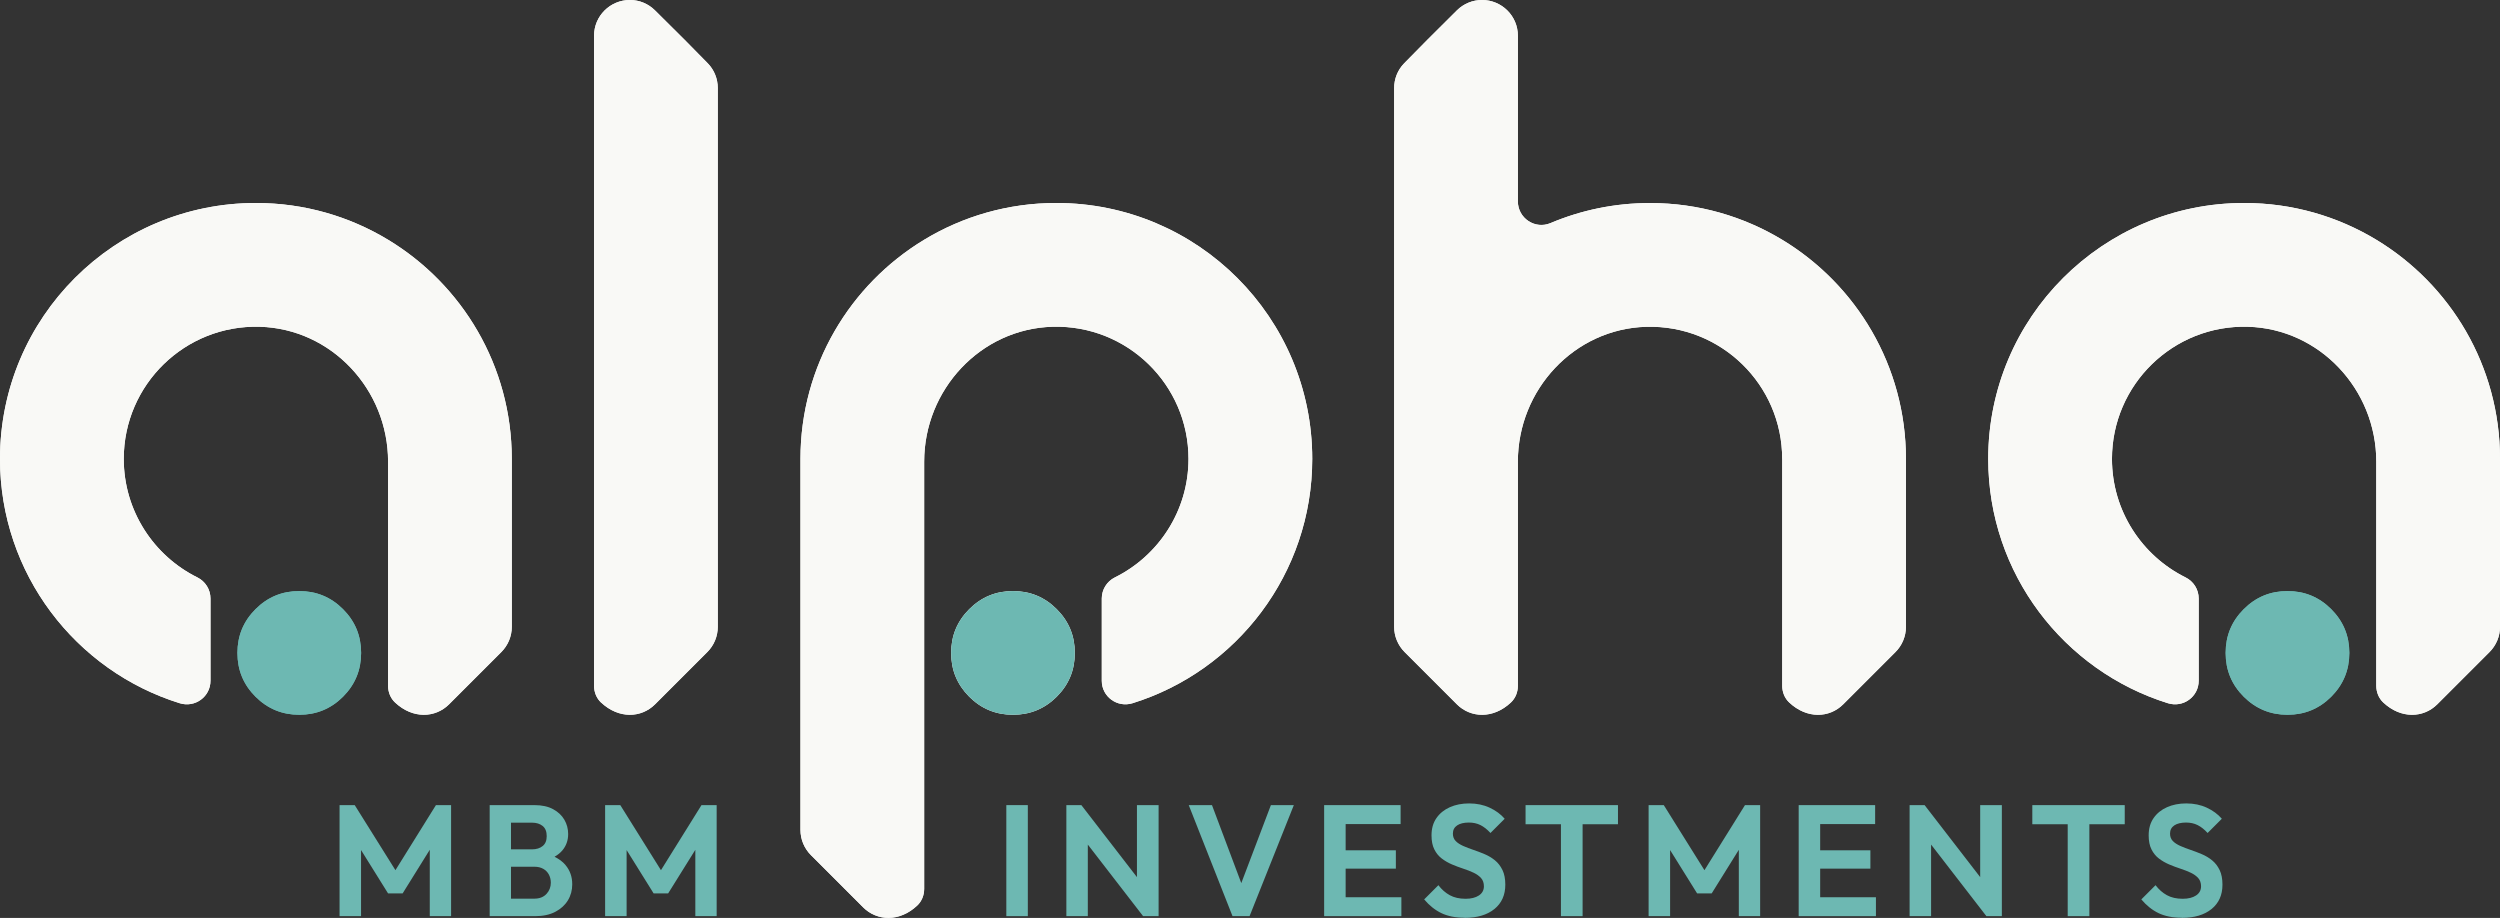
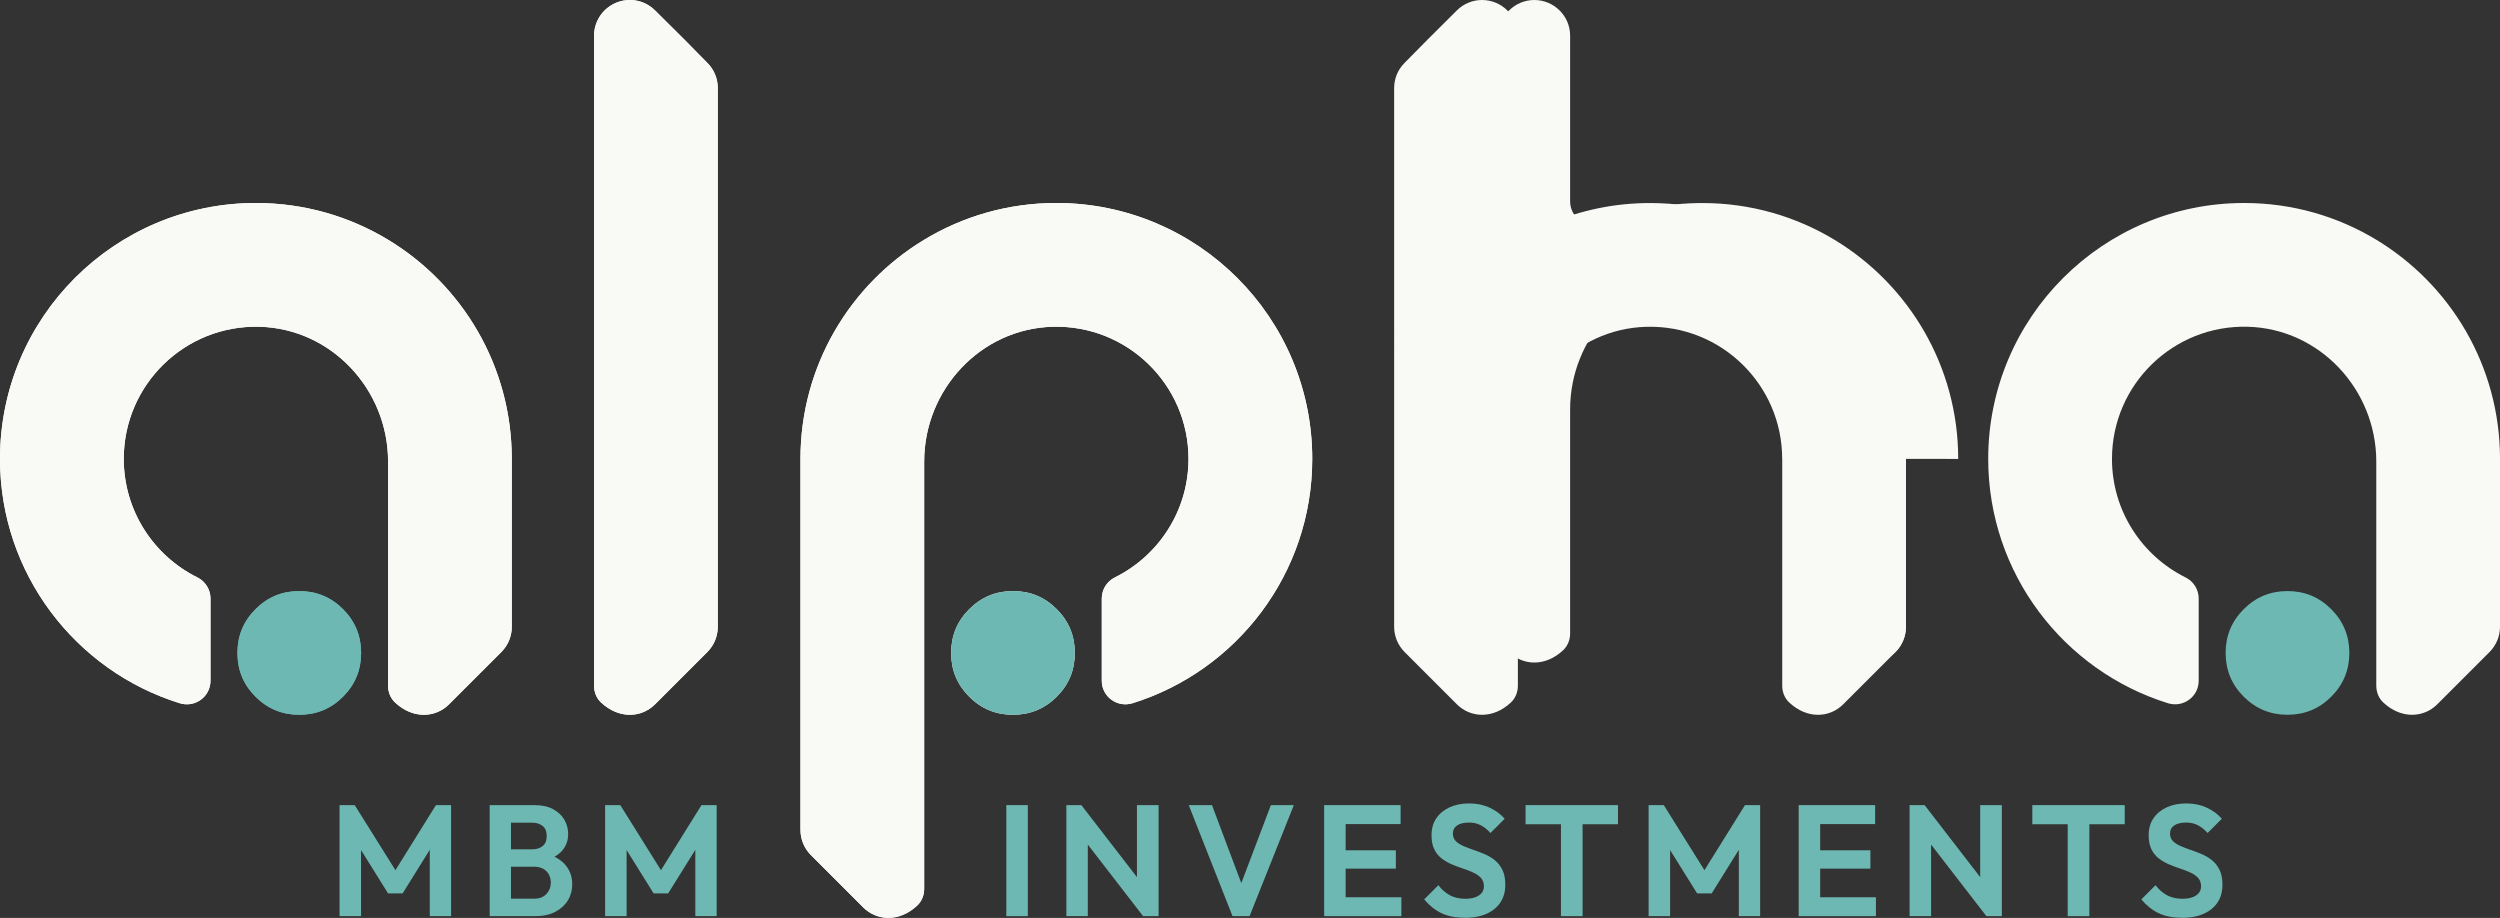
<svg xmlns="http://www.w3.org/2000/svg" id="Layer_2" data-name="Layer 2" viewBox="0 0 601.37 220.8">
  <rect x="0" y="0" width="601.37" height="220.8" fill="#333333" stroke="none" />
  <defs>
    <style> .cls-1 { fill: #f9f9f6; } .cls-2 { fill: #6db8b2; } </style>
  </defs>
  <g id="Layer_1-2" data-name="Layer 1">
    <g>
      <g>
        <polygon class="cls-2" points="104.86 193.67 95.12 209.32 85.33 193.67 81.68 193.67 81.68 220.38 86.85 220.38 86.85 204.48 93.35 214.91 96.85 214.91 103.38 204.41 103.38 220.38 108.51 220.38 108.51 193.67 104.86 193.67" />
        <path class="cls-2" d="M136.04,208.09c-.69-.82-1.59-1.48-2.65-2,.75-.43,1.39-.94,1.89-1.53.92-1.1,1.39-2.41,1.39-3.93,0-1.24-.3-2.39-.91-3.44-.61-1.05-1.51-1.9-2.72-2.55-1.2-.65-2.69-.97-4.46-.97h-10.79v26.71h10.94c1.9,0,3.51-.35,4.84-1.04,1.33-.7,2.34-1.62,3.04-2.77.7-1.15,1.04-2.44,1.04-3.86,0-1.8-.54-3.34-1.62-4.62ZM127.97,197.89c1.06,0,1.92.27,2.57.8.65.53.97,1.34.97,2.43s-.32,1.86-.97,2.39c-.65.53-1.5.8-2.57.8h-5.05v-6.42h5.05ZM131.45,215.03c-.7.76-1.67,1.14-2.91,1.14h-5.62v-7.68h5.62c.84,0,1.55.17,2.15.51.59.34,1.04.8,1.35,1.39.3.58.46,1.23.46,1.94,0,1.04-.35,1.94-1.04,2.7Z" />
        <polygon class="cls-2" points="168.74 193.67 158.99 209.32 149.21 193.67 145.56 193.67 145.56 220.38 150.73 220.38 150.73 204.48 157.23 214.91 160.72 214.91 167.26 204.42 167.26 220.38 172.39 220.38 172.39 193.67 168.74 193.67" />
      </g>
      <g>
        <path class="cls-2" d="M242.07,220.38v-26.71h5.17v26.71h-5.17Z" />
        <polygon class="cls-2" points="273.49 193.67 273.49 210.99 260.12 193.67 256.51 193.67 256.51 220.38 261.67 220.38 261.67 203.16 274.97 220.38 278.7 220.38 278.7 193.67 273.49 193.67" />
        <polygon class="cls-2" points="305.71 193.67 298.59 212.43 291.54 193.67 285.95 193.67 296.48 220.38 300.58 220.38 311.23 193.67 305.71 193.67" />
        <polygon class="cls-2" points="323.69 215.83 323.69 208.95 335.77 208.95 335.77 204.54 323.69 204.54 323.69 198.23 336.91 198.23 336.91 193.67 323.69 193.67 322.32 193.67 318.52 193.67 318.52 220.38 322.32 220.38 323.69 220.38 337.1 220.38 337.1 215.83 323.69 215.83" />
        <path class="cls-2" d="M352.27,220.76c-2.15,0-4-.37-5.53-1.1-1.53-.73-2.92-1.84-4.16-3.31l3.42-3.42c.79,1.04,1.7,1.84,2.74,2.41,1.04.57,2.3.86,3.8.86,1.34,0,2.41-.27,3.21-.8.8-.53,1.2-1.27,1.2-2.2,0-.81-.23-1.47-.68-1.98-.46-.51-1.06-.94-1.8-1.29-.75-.35-1.57-.68-2.47-.97-.9-.29-1.8-.63-2.7-1.01s-1.72-.86-2.47-1.42c-.75-.57-1.35-1.3-1.8-2.2-.46-.9-.68-2.03-.68-3.4,0-1.62.39-3,1.18-4.14.79-1.14,1.86-2.01,3.23-2.62,1.37-.61,2.91-.91,4.64-.91,1.82,0,3.47.34,4.94,1.03,1.47.68,2.67,1.57,3.61,2.66l-3.42,3.42c-.79-.86-1.59-1.49-2.41-1.9s-1.75-.61-2.79-.61c-1.19,0-2.13.23-2.81.68-.68.46-1.03,1.11-1.03,1.98,0,.74.23,1.33.68,1.79s1.06.85,1.8,1.18c.75.33,1.57.65,2.47.95s1.8.65,2.7,1.03c.9.38,1.72.87,2.47,1.48.75.61,1.35,1.39,1.81,2.34s.68,2.12.68,3.52c0,2.48-.87,4.43-2.62,5.85-1.75,1.42-4.14,2.13-7.18,2.13Z" />
        <polygon class="cls-2" points="389.2 193.67 366.97 193.67 366.97 198.27 375.48 198.27 375.48 220.38 380.69 220.38 380.69 198.27 389.2 198.27 389.2 193.67" />
        <polygon class="cls-2" points="419.75 193.67 410 209.32 400.22 193.67 396.57 193.67 396.57 220.38 401.74 220.38 401.74 204.48 408.24 214.91 411.74 214.91 418.27 204.42 418.27 220.38 423.4 220.38 423.4 193.67 419.75 193.67" />
        <polygon class="cls-2" points="437.84 215.83 437.84 208.95 449.92 208.95 449.92 204.54 437.84 204.54 437.84 198.23 451.06 198.23 451.06 193.67 437.84 193.67 436.47 193.67 432.67 193.67 432.67 220.38 436.47 220.38 437.84 220.38 451.25 220.38 451.25 215.83 437.84 215.83" />
        <polygon class="cls-2" points="476.33 193.67 476.33 210.99 462.96 193.67 459.35 193.67 459.35 220.38 464.52 220.38 464.52 203.16 477.82 220.38 481.54 220.38 481.54 193.67 476.33 193.67" />
        <polygon class="cls-2" points="511.1 193.67 488.87 193.67 488.87 198.27 497.38 198.27 497.38 220.38 502.59 220.38 502.59 198.27 511.1 198.27 511.1 193.67" />
        <path class="cls-2" d="M524.78,220.76c-2.15,0-4-.37-5.53-1.1-1.53-.73-2.92-1.84-4.16-3.31l3.42-3.42c.79,1.04,1.7,1.84,2.74,2.41,1.04.57,2.3.86,3.8.86,1.34,0,2.41-.27,3.21-.8.8-.53,1.2-1.27,1.2-2.2,0-.81-.23-1.47-.68-1.98-.46-.51-1.06-.94-1.8-1.29-.75-.35-1.57-.68-2.47-.97-.9-.29-1.8-.63-2.7-1.01s-1.72-.86-2.47-1.42c-.75-.57-1.35-1.3-1.8-2.2-.46-.9-.68-2.03-.68-3.4,0-1.62.39-3,1.18-4.14.79-1.14,1.86-2.01,3.23-2.62,1.37-.61,2.91-.91,4.64-.91,1.82,0,3.47.34,4.94,1.03,1.47.68,2.67,1.57,3.61,2.66l-3.42,3.42c-.79-.86-1.59-1.49-2.41-1.9s-1.75-.61-2.79-.61c-1.19,0-2.13.23-2.81.68-.68.46-1.03,1.11-1.03,1.98,0,.74.23,1.33.68,1.79s1.06.85,1.8,1.18c.75.33,1.57.65,2.47.95s1.8.65,2.7,1.03c.9.38,1.72.87,2.47,1.48.75.61,1.35,1.39,1.81,2.34s.68,2.12.68,3.52c0,2.48-.87,4.43-2.62,5.85-1.75,1.42-4.14,2.13-7.18,2.13Z" />
      </g>
      <g>
        <path class="cls-1" d="M144.58,168.98c4.3,4.03,9.71,3.72,12.99.44l12.57-12.57c1.62-1.62,2.52-3.79,2.52-6.08V21.2c0-2.25-.85-4.36-2.4-5.96-3.17-3.27-7.44-7.56-12.7-12.74C155.94.89,153.79,0,151.52,0c-4.75,0-8.62,3.85-8.62,8.58v156.4c0,1.51.58,2.97,1.68,4.01" />
        <path class="cls-1" d="M458.47,110.38v40.39c0,2.28-.91,4.47-2.52,6.08l-12.57,12.57c-3.29,3.29-8.7,3.59-12.99-.44-1.1-1.03-1.68-2.5-1.68-4v-54.6h-.01c0-17.84-14.71-32.26-32.68-31.77-17.32.47-30.9,15.11-30.9,32.44v53.92c0,1.51-.58,2.98-1.68,4.01-4.29,4.03-9.71,3.72-12.99.44l-12.57-12.57c-1.62-1.63-2.52-3.79-2.52-6.08V21.2c0-2.25.85-4.36,2.39-5.95,3.18-3.27,7.45-7.56,12.7-12.75,1.63-1.61,3.78-2.5,6.05-2.5,4.75,0,8.62,3.85,8.62,8.58v39.86c0,4.04,4.12,6.8,7.84,5.23,7.36-3.11,15.45-4.83,23.95-4.83,11.64,0,22.52,3.23,31.8,8.84,17.84,10.78,29.76,30.35,29.76,52.71Z" />
        <path class="cls-2" d="M71.99,142.18c4.11,0,7.62,1.45,10.53,4.36,2.9,2.9,4.35,6.41,4.35,10.52s-1.45,7.62-4.35,10.53c-2.9,2.9-6.42,4.35-10.53,4.35s-7.62-1.45-10.53-4.35c-2.9-2.9-4.35-6.41-4.35-10.53s1.45-7.62,4.35-10.52c2.9-2.91,6.41-4.36,10.53-4.36" />
        <path class="cls-1" d="M123.11,110.38v40.39c0,2.29-.9,4.45-2.52,6.08l-12.57,12.57c-3.28,3.28-8.7,3.59-12.99-.44-1.1-1.03-1.68-2.5-1.68-4.01v-53.93c0-17.33-13.59-31.97-30.9-32.44-17.96-.49-32.68,13.93-32.68,31.78,0,12.5,7.22,23.32,17.71,28.52,1.93.96,3.15,2.92,3.15,5.07v19.79c0,3.84-3.73,6.54-7.4,5.4C18.19,161.37,0,138,0,110.38c0-33.99,27.56-61.55,61.56-61.55,11.64,0,22.52,3.23,31.79,8.84,17.84,10.78,29.76,30.35,29.76,52.71Z" />
-         <path class="cls-2" d="M550.25,142.18c4.11,0,7.62,1.45,10.53,4.36,2.9,2.9,4.35,6.41,4.35,10.52s-1.45,7.62-4.35,10.53c-2.9,2.9-6.42,4.35-10.53,4.35s-7.62-1.45-10.53-4.35c-2.9-2.9-4.35-6.41-4.35-10.53s1.45-7.62,4.35-10.52c2.9-2.91,6.41-4.36,10.53-4.36" />
-         <path class="cls-1" d="M601.37,110.38v40.39c0,2.29-.9,4.45-2.52,6.08l-12.57,12.57c-3.28,3.28-8.7,3.59-12.99-.44-1.1-1.03-1.68-2.5-1.68-4.01v-53.93c0-17.33-13.59-31.97-30.9-32.44-17.96-.49-32.68,13.93-32.68,31.78,0,12.5,7.22,23.32,17.71,28.52,1.93.96,3.15,2.92,3.15,5.07v19.79c0,3.84-3.73,6.54-7.4,5.4-25.04-7.8-43.23-31.17-43.23-58.78,0-33.99,27.56-61.55,61.56-61.55,11.64,0,22.52,3.23,31.79,8.84,17.84,10.78,29.76,30.35,29.76,52.71Z" />
        <g>
          <path class="cls-1" d="M243.67,142.18c-4.11,0-7.62,1.45-10.53,4.36-2.9,2.9-4.35,6.41-4.35,10.52,0,4.12,1.45,7.62,4.35,10.53,2.9,2.9,6.42,4.35,10.53,4.35s7.62-1.45,10.53-4.35c2.9-2.9,4.35-6.41,4.35-10.53,0-4.11-1.45-7.62-4.35-10.52-2.9-2.91-6.41-4.36-10.53-4.36" />
          <path class="cls-1" d="M192.55,110.38v89.24c0,2.29.9,4.45,2.52,6.08l12.57,12.57c3.28,3.28,8.7,3.59,12.99-.44,1.1-1.03,1.68-2.5,1.68-4.01v-102.78c0-17.33,13.59-31.97,30.9-32.44,17.96-.49,32.68,13.93,32.68,31.78,0,12.5-7.22,23.32-17.71,28.52-1.93.96-3.15,2.92-3.15,5.07v19.79c0,3.84,3.73,6.54,7.4,5.4,25.04-7.8,43.23-31.17,43.23-58.78,0-33.99-27.56-61.55-61.56-61.55-11.64,0-22.52,3.23-31.79,8.84-17.84,10.78-29.76,30.35-29.76,52.71Z" />
        </g>
        <path class="cls-1" d="M144.58,168.98c4.3,4.03,9.71,3.72,12.99.44l12.57-12.57c1.62-1.62,2.52-3.79,2.52-6.08V21.2c0-2.25-.85-4.36-2.4-5.96-3.17-3.27-7.44-7.56-12.7-12.74C155.94.89,153.79,0,151.52,0c-4.75,0-8.62,3.85-8.62,8.58v156.4c0,1.51.58,2.97,1.68,4.01" />
-         <path class="cls-1" d="M458.47,110.38v40.39c0,2.28-.91,4.47-2.52,6.08l-12.57,12.57c-3.29,3.29-8.7,3.59-12.99-.44-1.1-1.03-1.68-2.5-1.68-4v-54.6h-.01c0-17.84-14.71-32.26-32.68-31.77-17.32.47-30.9,15.11-30.9,32.44v53.92c0,1.51-.58,2.98-1.68,4.01-4.29,4.03-9.71,3.72-12.99.44l-12.57-12.57c-1.62-1.63-2.52-3.79-2.52-6.08V21.2c0-2.25.85-4.36,2.39-5.95,3.18-3.27,7.45-7.56,12.7-12.75,1.63-1.61,3.78-2.5,6.05-2.5,4.75,0,8.62,3.85,8.62,8.58v39.86c0,4.04,4.12,6.8,7.84,5.23,7.36-3.11,15.45-4.83,23.95-4.83,11.64,0,22.52,3.23,31.8,8.84,17.84,10.78,29.76,30.35,29.76,52.71Z" />
+         <path class="cls-1" d="M458.47,110.38v40.39c0,2.28-.91,4.47-2.52,6.08c-3.29,3.29-8.7,3.59-12.99-.44-1.1-1.03-1.68-2.5-1.68-4v-54.6h-.01c0-17.84-14.71-32.26-32.68-31.77-17.32.47-30.9,15.11-30.9,32.44v53.92c0,1.51-.58,2.98-1.68,4.01-4.29,4.03-9.71,3.72-12.99.44l-12.57-12.57c-1.62-1.63-2.52-3.79-2.52-6.08V21.2c0-2.25.85-4.36,2.39-5.95,3.18-3.27,7.45-7.56,12.7-12.75,1.63-1.61,3.78-2.5,6.05-2.5,4.75,0,8.62,3.85,8.62,8.58v39.86c0,4.04,4.12,6.8,7.84,5.23,7.36-3.11,15.45-4.83,23.95-4.83,11.64,0,22.52,3.23,31.8,8.84,17.84,10.78,29.76,30.35,29.76,52.71Z" />
        <path class="cls-2" d="M71.99,142.18c4.11,0,7.62,1.45,10.53,4.36,2.9,2.9,4.35,6.41,4.35,10.52s-1.45,7.62-4.35,10.53c-2.9,2.9-6.42,4.35-10.53,4.35s-7.62-1.45-10.53-4.35c-2.9-2.9-4.35-6.41-4.35-10.53s1.45-7.62,4.35-10.52c2.9-2.91,6.41-4.36,10.53-4.36" />
        <path class="cls-1" d="M123.11,110.38v40.39c0,2.29-.9,4.45-2.52,6.08l-12.57,12.57c-3.28,3.28-8.7,3.59-12.99-.44-1.1-1.03-1.68-2.5-1.68-4.01v-53.93c0-17.33-13.59-31.97-30.9-32.44-17.96-.49-32.68,13.93-32.68,31.78,0,12.5,7.22,23.32,17.71,28.52,1.93.96,3.15,2.92,3.15,5.07v19.79c0,3.84-3.73,6.54-7.4,5.4C18.19,161.37,0,138,0,110.38c0-33.99,27.56-61.55,61.56-61.55,11.64,0,22.52,3.23,31.79,8.84,17.84,10.78,29.76,30.35,29.76,52.71Z" />
        <path class="cls-2" d="M550.25,142.18c4.11,0,7.62,1.45,10.53,4.36,2.9,2.9,4.35,6.41,4.35,10.52s-1.45,7.62-4.35,10.53c-2.9,2.9-6.42,4.35-10.53,4.35s-7.62-1.45-10.53-4.35c-2.9-2.9-4.35-6.41-4.35-10.53s1.45-7.62,4.35-10.52c2.9-2.91,6.41-4.36,10.53-4.36" />
        <path class="cls-1" d="M601.37,110.38v40.39c0,2.29-.9,4.45-2.52,6.08l-12.57,12.57c-3.28,3.28-8.7,3.59-12.99-.44-1.1-1.03-1.68-2.5-1.68-4.01v-53.93c0-17.33-13.59-31.97-30.9-32.44-17.96-.49-32.68,13.93-32.68,31.78,0,12.5,7.22,23.32,17.71,28.52,1.93.96,3.15,2.92,3.15,5.07v19.79c0,3.84-3.73,6.54-7.4,5.4-25.04-7.8-43.23-31.17-43.23-58.78,0-33.99,27.56-61.55,61.56-61.55,11.64,0,22.52,3.23,31.79,8.84,17.84,10.78,29.76,30.35,29.76,52.71Z" />
        <path class="cls-2" d="M243.67,142.18c-4.11,0-7.62,1.45-10.53,4.36-2.9,2.9-4.35,6.41-4.35,10.52,0,4.12,1.45,7.62,4.35,10.53,2.9,2.9,6.42,4.35,10.53,4.35s7.62-1.45,10.53-4.35c2.9-2.9,4.35-6.41,4.35-10.53,0-4.11-1.45-7.62-4.35-10.52-2.9-2.91-6.41-4.36-10.53-4.36" />
        <path class="cls-1" d="M192.55,110.38v89.24c0,2.29.9,4.45,2.52,6.08l12.57,12.57c3.28,3.28,8.7,3.59,12.99-.44,1.1-1.03,1.68-2.5,1.68-4.01v-102.78c0-17.33,13.59-31.97,30.9-32.44,17.96-.49,32.68,13.93,32.68,31.78,0,12.5-7.22,23.32-17.71,28.52-1.93.96-3.15,2.92-3.15,5.07v19.79c0,3.84,3.73,6.54,7.4,5.4,25.04-7.8,43.23-31.17,43.23-58.78,0-33.99-27.56-61.55-61.56-61.55-11.64,0-22.52,3.23-31.79,8.84-17.84,10.78-29.76,30.35-29.76,52.71Z" />
      </g>
    </g>
  </g>
</svg>